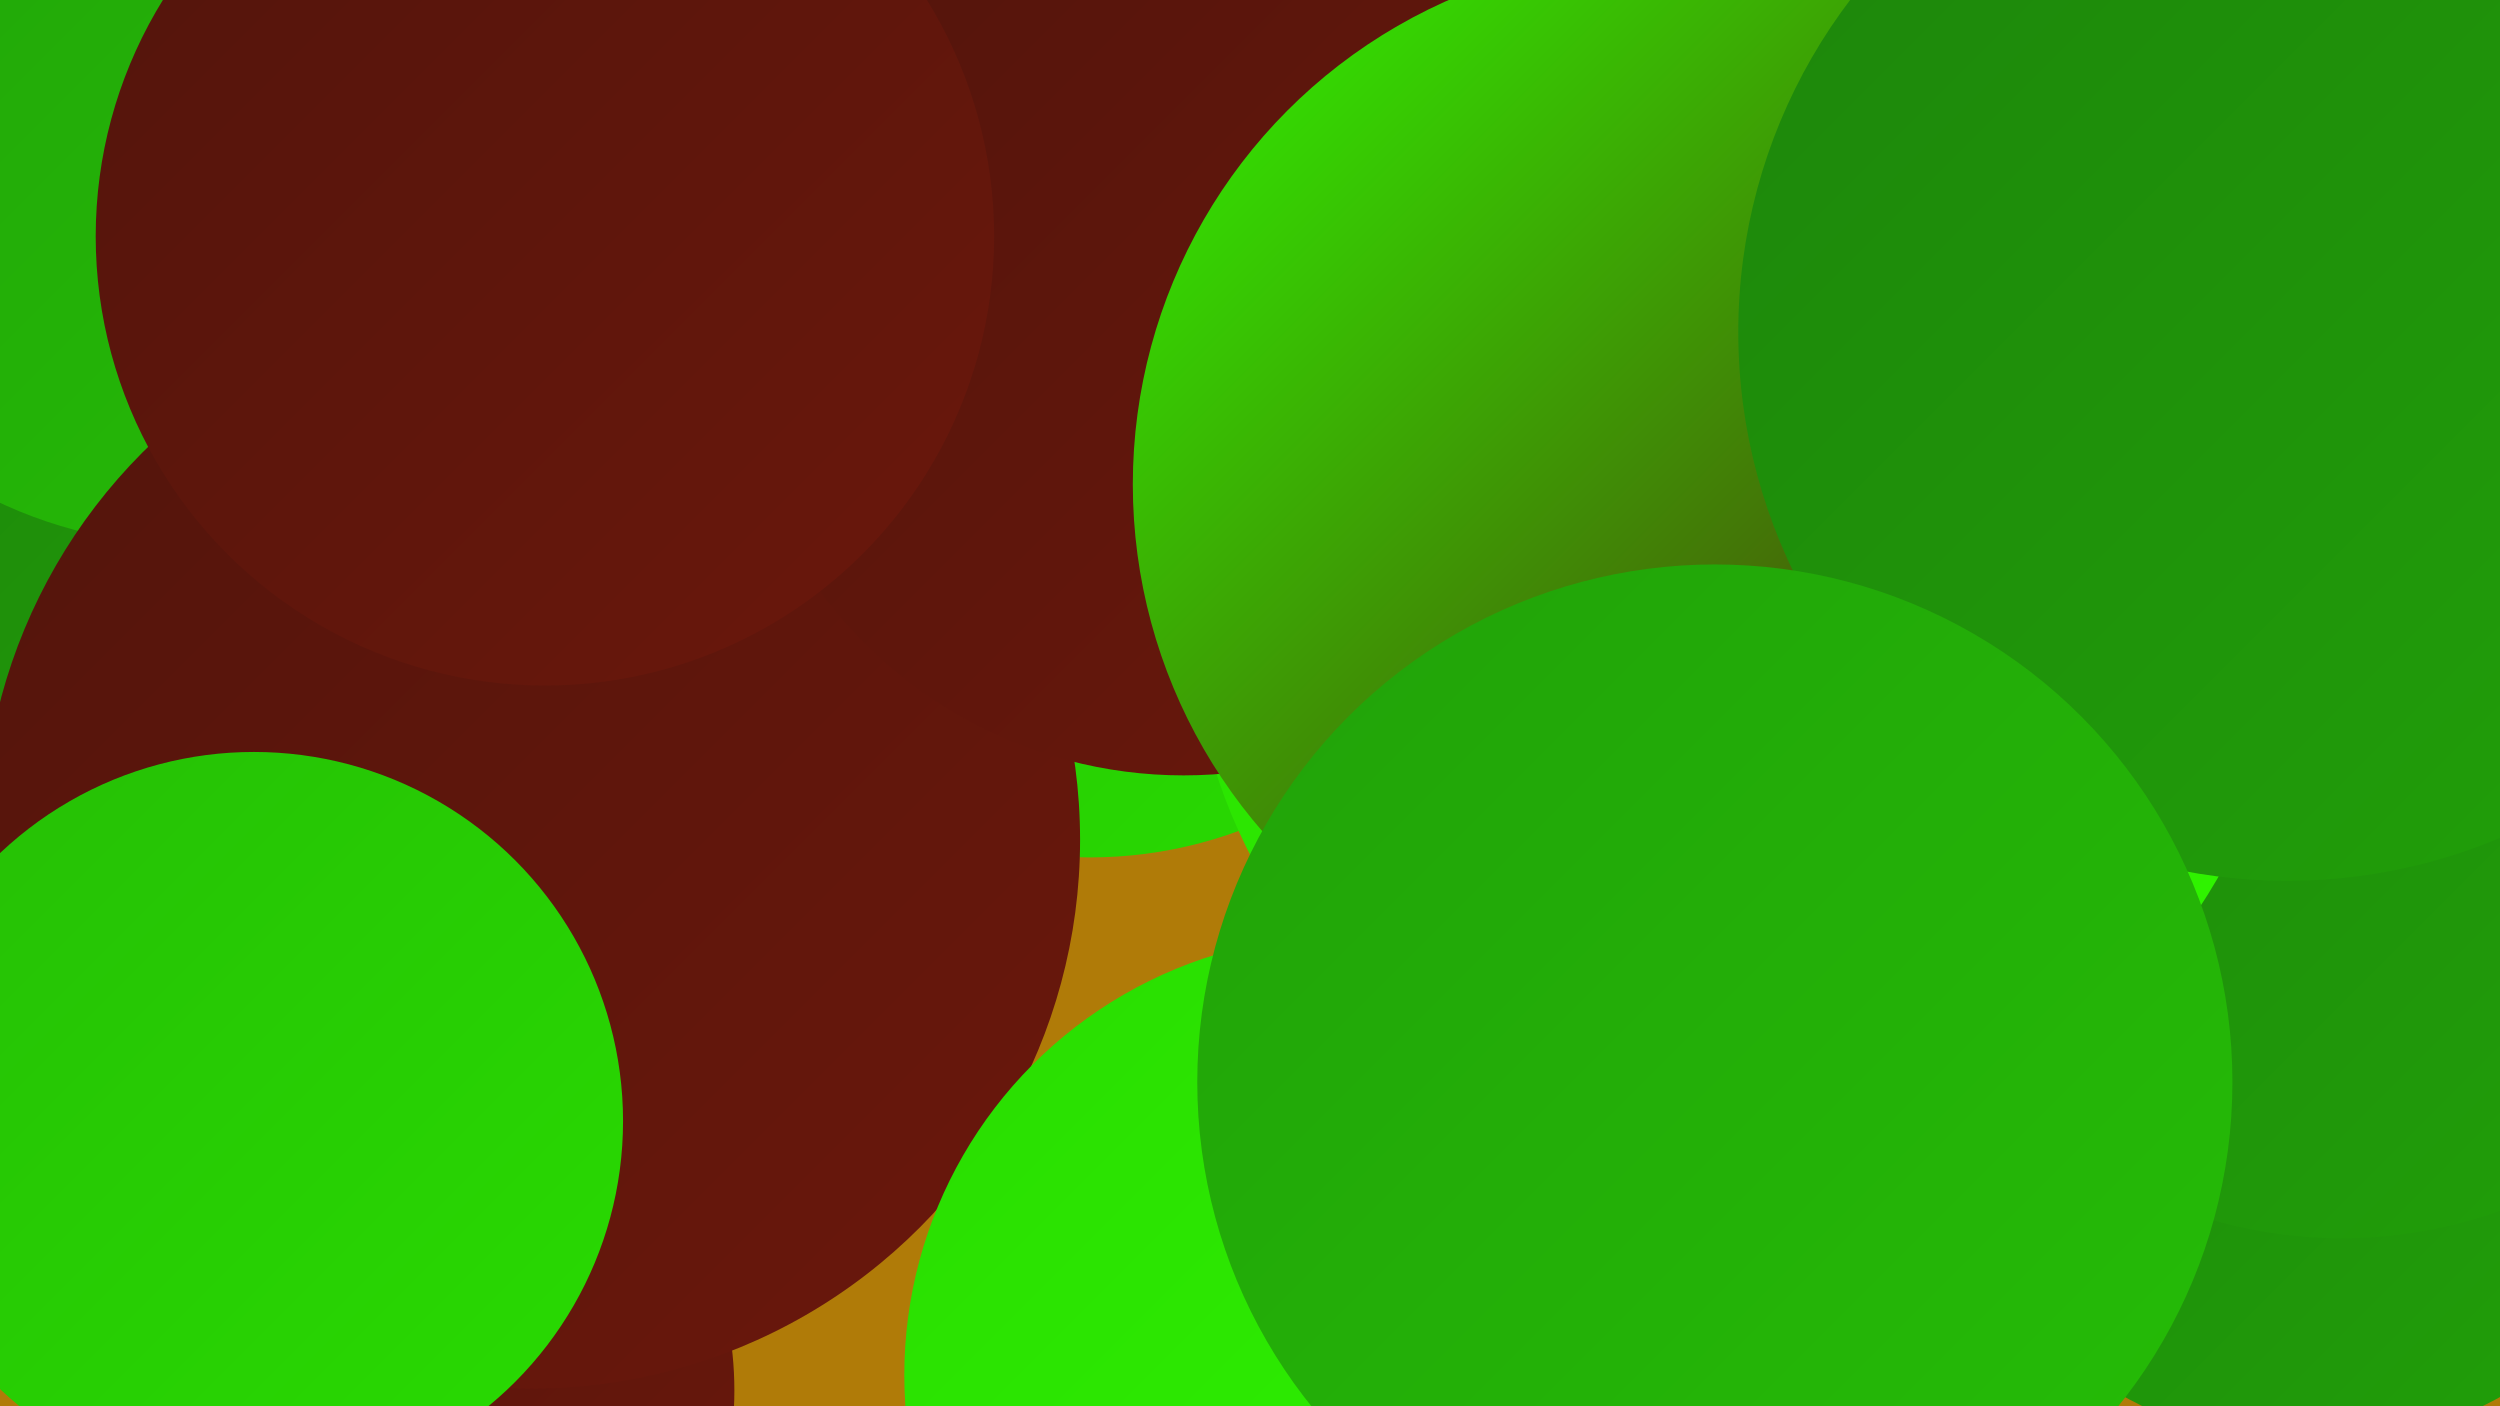
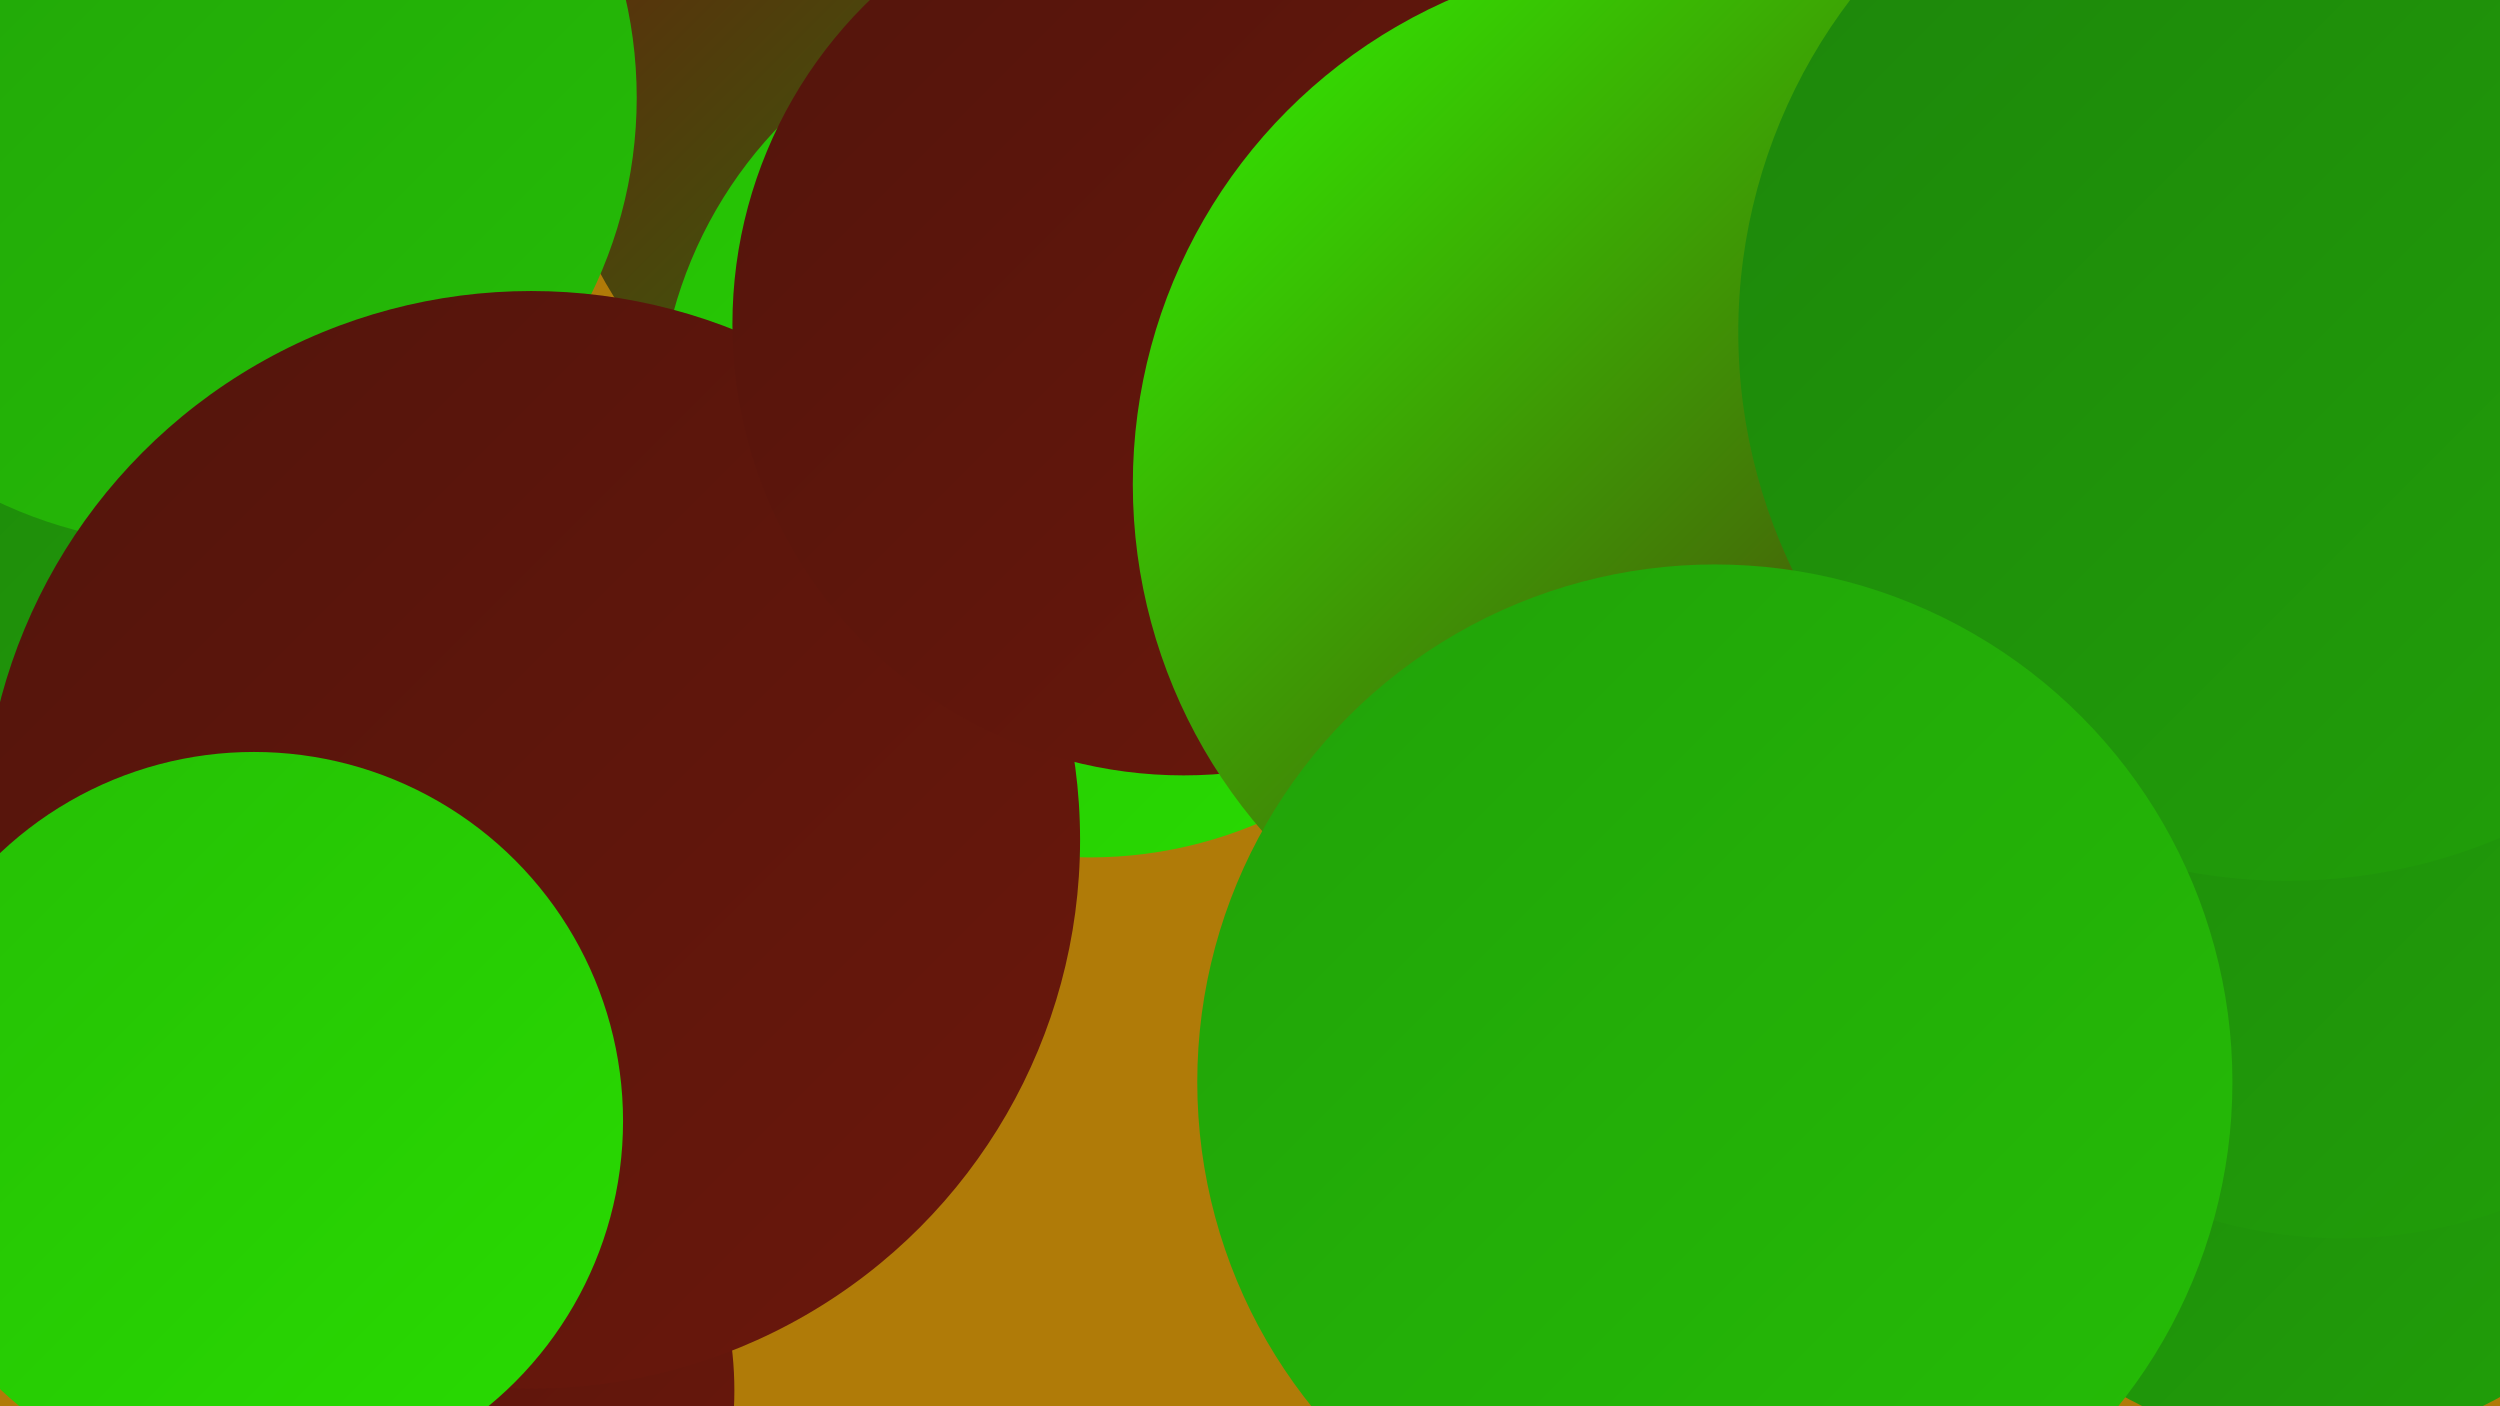
<svg xmlns="http://www.w3.org/2000/svg" width="1280" height="720">
  <defs>
    <linearGradient id="grad0" x1="0%" y1="0%" x2="100%" y2="100%">
      <stop offset="0%" style="stop-color:#52140c;stop-opacity:1" />
      <stop offset="100%" style="stop-color:#6b180c;stop-opacity:1" />
    </linearGradient>
    <linearGradient id="grad1" x1="0%" y1="0%" x2="100%" y2="100%">
      <stop offset="0%" style="stop-color:#6b180c;stop-opacity:1" />
      <stop offset="100%" style="stop-color:#1d850b;stop-opacity:1" />
    </linearGradient>
    <linearGradient id="grad2" x1="0%" y1="0%" x2="100%" y2="100%">
      <stop offset="0%" style="stop-color:#1d850b;stop-opacity:1" />
      <stop offset="100%" style="stop-color:#21a109;stop-opacity:1" />
    </linearGradient>
    <linearGradient id="grad3" x1="0%" y1="0%" x2="100%" y2="100%">
      <stop offset="0%" style="stop-color:#21a109;stop-opacity:1" />
      <stop offset="100%" style="stop-color:#25be06;stop-opacity:1" />
    </linearGradient>
    <linearGradient id="grad4" x1="0%" y1="0%" x2="100%" y2="100%">
      <stop offset="0%" style="stop-color:#25be06;stop-opacity:1" />
      <stop offset="100%" style="stop-color:#29dc01;stop-opacity:1" />
    </linearGradient>
    <linearGradient id="grad5" x1="0%" y1="0%" x2="100%" y2="100%">
      <stop offset="0%" style="stop-color:#29dc01;stop-opacity:1" />
      <stop offset="100%" style="stop-color:#30f700;stop-opacity:1" />
    </linearGradient>
    <linearGradient id="grad6" x1="0%" y1="0%" x2="100%" y2="100%">
      <stop offset="0%" style="stop-color:#30f700;stop-opacity:1" />
      <stop offset="100%" style="stop-color:#52140c;stop-opacity:1" />
    </linearGradient>
  </defs>
  <rect width="1280" height="720" fill="#b07b08" />
  <circle cx="31" cy="10" r="230" fill="url(#grad3)" />
  <circle cx="1184" cy="541" r="199" fill="url(#grad2)" />
  <circle cx="1199" cy="394" r="240" fill="url(#grad2)" />
  <circle cx="30" cy="350" r="213" fill="url(#grad2)" />
  <circle cx="773" cy="123" r="253" fill="url(#grad5)" />
  <circle cx="518" cy="25" r="240" fill="url(#grad1)" />
  <circle cx="953" cy="47" r="197" fill="url(#grad3)" />
  <circle cx="97" cy="50" r="229" fill="url(#grad3)" />
  <circle cx="558" cy="218" r="221" fill="url(#grad4)" />
-   <circle cx="891" cy="309" r="282" fill="url(#grad5)" />
-   <circle cx="787" cy="55" r="251" fill="url(#grad5)" />
  <circle cx="193" cy="712" r="183" fill="url(#grad0)" />
  <circle cx="272" cy="430" r="281" fill="url(#grad0)" />
  <circle cx="606" cy="166" r="231" fill="url(#grad0)" />
  <circle cx="851" cy="248" r="271" fill="url(#grad6)" />
  <circle cx="1171" cy="170" r="281" fill="url(#grad2)" />
  <circle cx="130" cy="574" r="189" fill="url(#grad4)" />
-   <circle cx="688" cy="704" r="225" fill="url(#grad5)" />
  <circle cx="878" cy="554" r="265" fill="url(#grad3)" />
-   <circle cx="279" cy="121" r="230" fill="url(#grad0)" />
</svg>